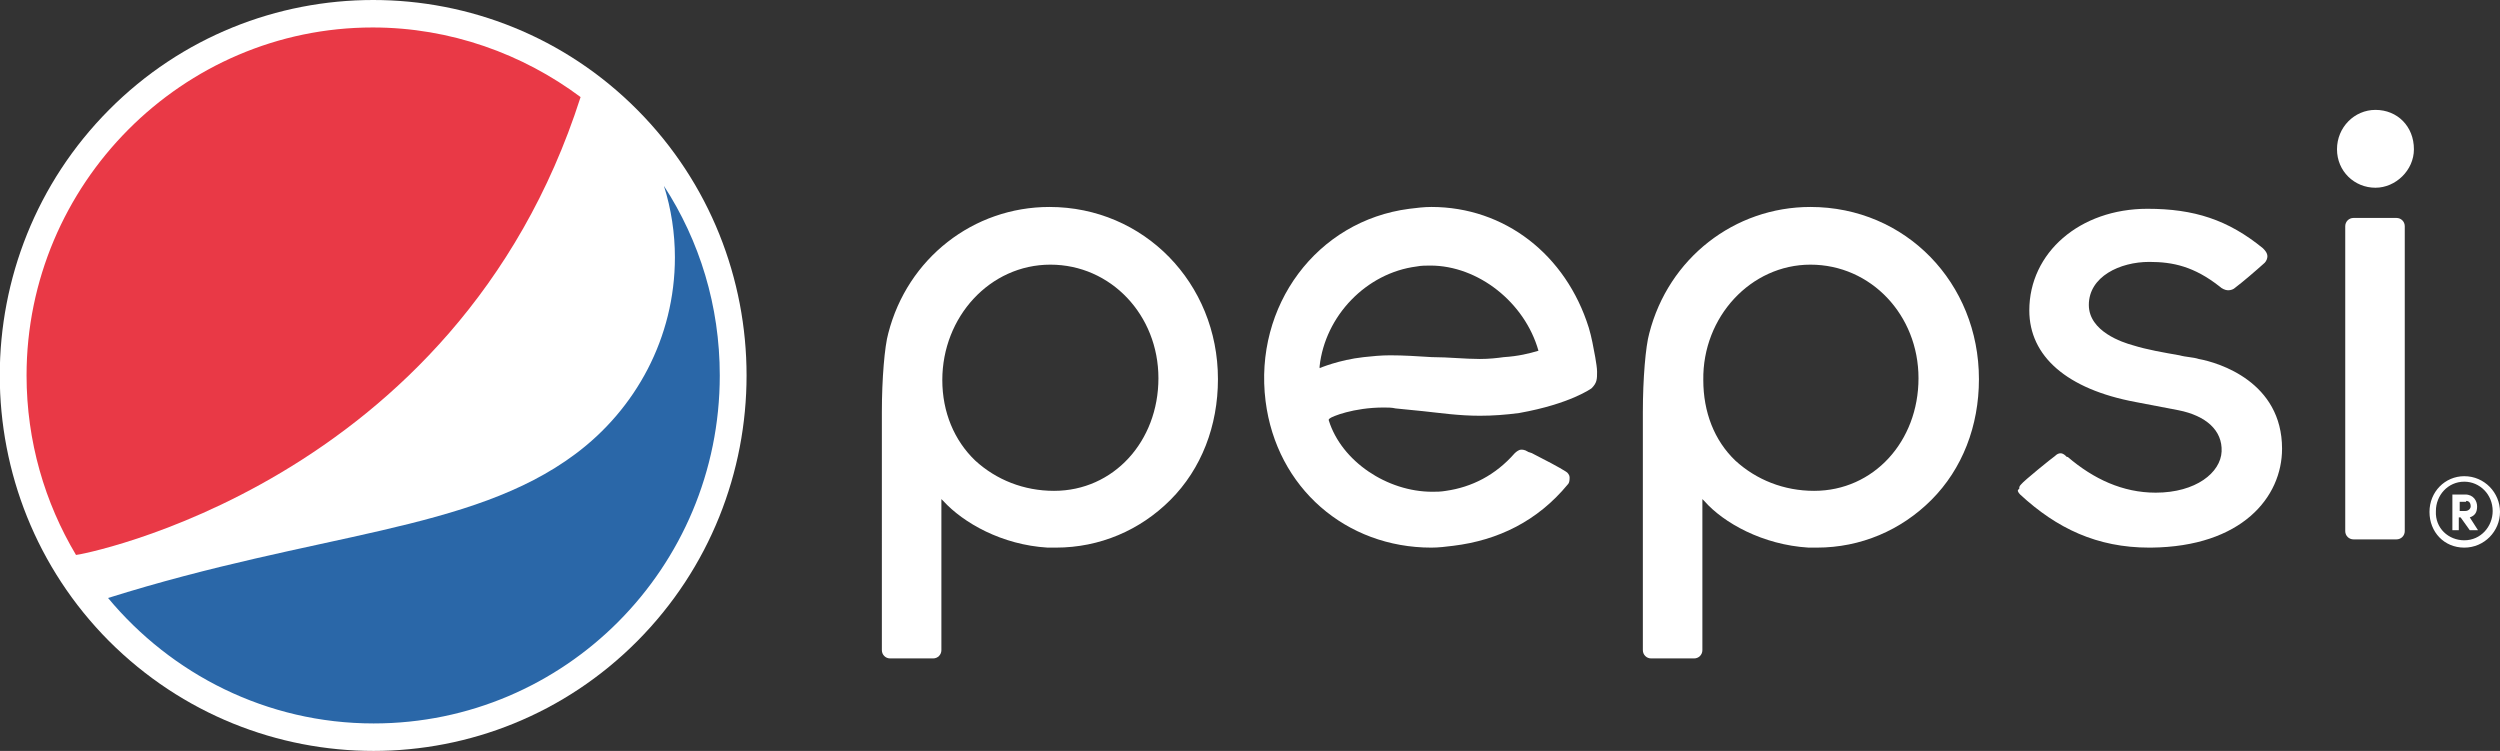
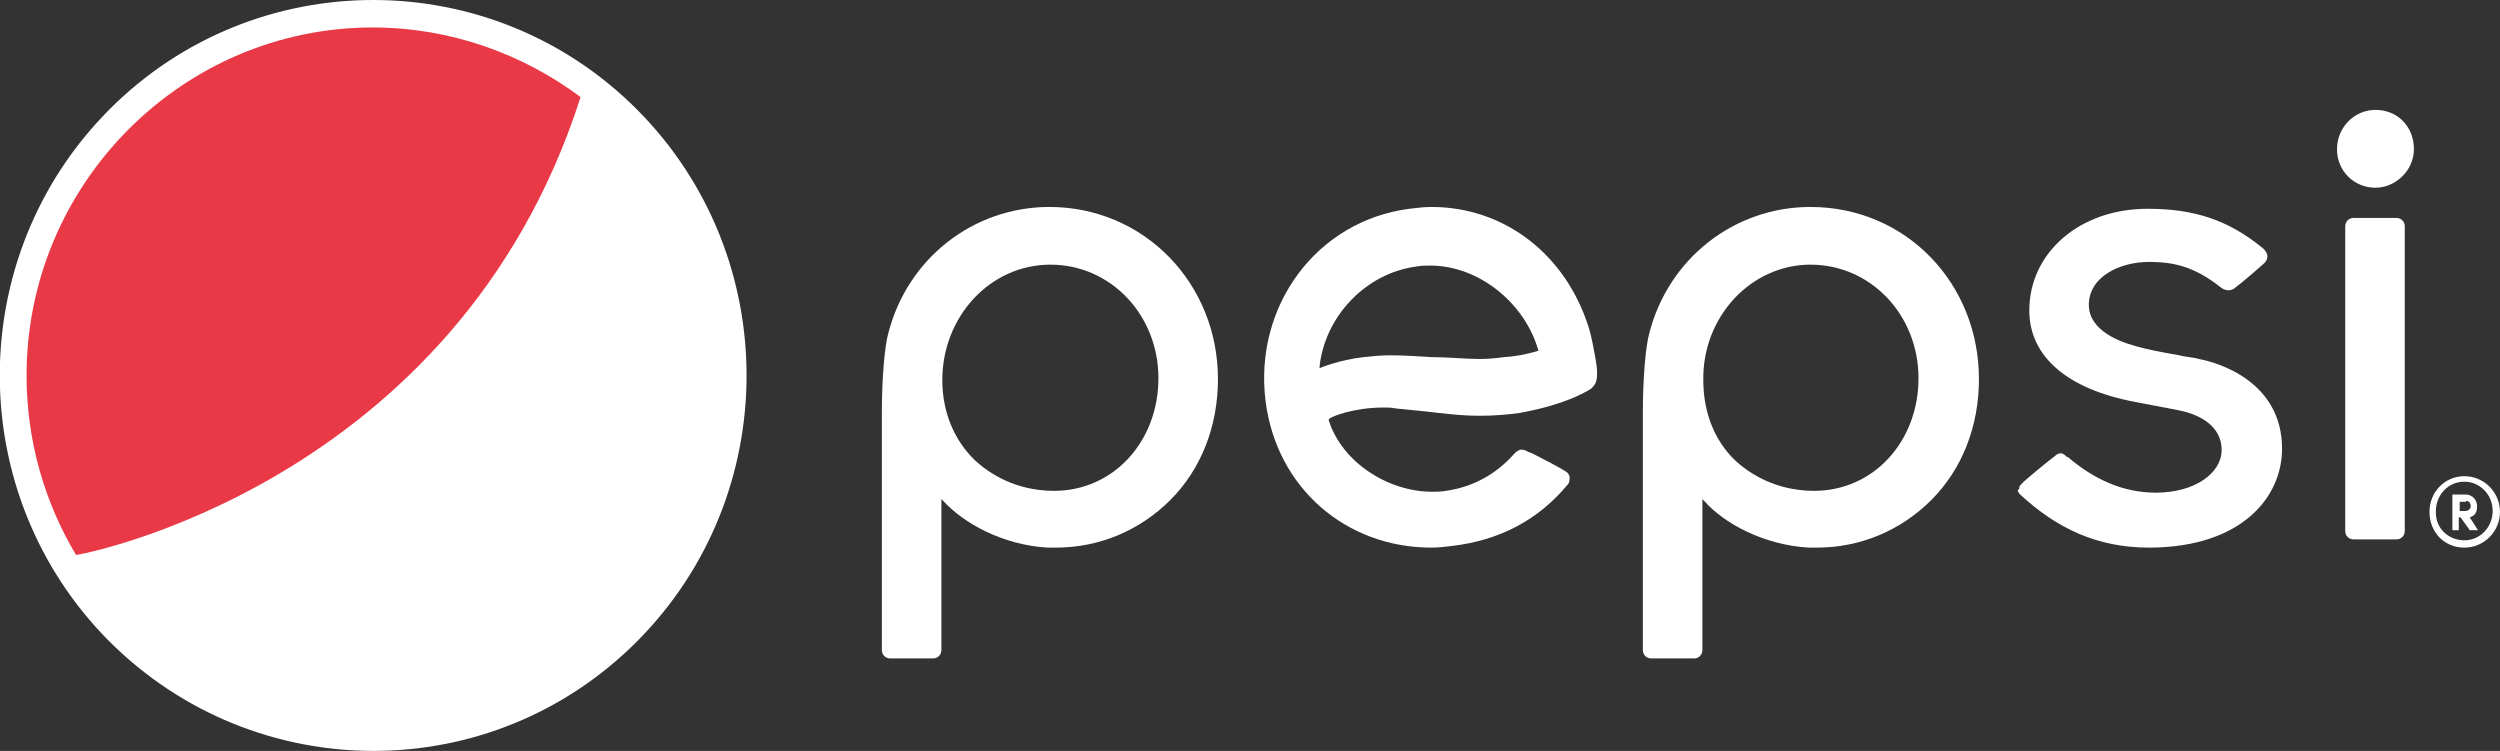
<svg xmlns="http://www.w3.org/2000/svg" version="1.1" id="Capa_1" x="0px" y="0px" viewBox="0 0 273 82" style="enable-background:new 0 0 273 82;" xml:space="preserve">
  <rect x="0" y="0" width="273" height="82" fill="#333333" stroke="none" />
  <style type="text/css">
	.st0{fill:#FFFFFF;}
	.st1{fill:#2A67A8;}
	.st2{fill:#E93946;}
</style>
  <g>
    <g>
      <path class="st0" d="M174.4,40.6c0-0.4-0.1-1-0.2-1.6c-0.2-1.1-0.4-2.2-0.7-3.2c-2.5-8-9.2-13.2-17.2-13.2c-0.8,0-1.6,0.1-2.4,0.2    c-10.1,1.3-17,10.6-15.7,21c1.2,9.5,8.8,16,18.1,16c0.8,0,1.6-0.1,2.4-0.2c4.9-0.6,9.2-2.7,12.5-6.7c0.2-0.2,0.2-0.5,0.2-0.8    c0-0.2-0.2-0.5-0.4-0.6c-0.6-0.4-2.5-1.4-3.5-1.9c-0.3-0.2-0.6-0.2-0.7-0.3c-0.3-0.2-0.6-0.2-0.7-0.2c-0.2,0-0.5,0.2-0.7,0.4    c-2.1,2.4-4.7,3.7-7.5,4.1c-0.6,0.1-1,0.1-1.5,0.1c-4.9,0-9.9-3.3-11.3-7.8v-0.1l0.1-0.1c0.2-0.2,2.6-1.2,5.9-1.2    c0.4,0,0.9,0,1.3,0.1c1,0.1,1.9,0.2,3,0.3c1.9,0.2,3.9,0.5,6.2,0.5c1.4,0,2.8-0.1,4.3-0.3c5.6-1,7.9-2.7,7.9-2.7    C174.4,41.8,174.4,41.4,174.4,40.6 M168,38.3c-1,0.3-2.2,0.6-3.8,0.7c-0.7,0.1-1.6,0.2-2.6,0.2c-1.6,0-3.5-0.2-5.1-0.2h-0.1    c-1.6-0.1-3.1-0.2-4.6-0.2c-1,0-2,0.1-2.9,0.2c-2.7,0.3-4.8,1.2-4.8,1.2v-0.2c0.6-5.5,5.1-10.2,10.6-10.9c0.5-0.1,1-0.1,1.5-0.1    c5.2,0,10.3,4,11.8,9.3L168,38.3L168,38.3L168,38.3z" />
      <path class="st0" d="M262.6,24.7c0-0.5-0.4-0.9-0.9-0.9H257c-0.5,0-0.9,0.4-0.9,0.9v33.3c0,0.5,0.4,0.9,0.9,0.9h4.7    c0.5,0,0.9-0.4,0.9-0.9V24.7z" />
      <path class="st0" d="M259.4,12c-2.3,0-4.2,1.9-4.2,4.3s1.9,4.2,4.2,4.2c2.2,0,4.2-1.9,4.2-4.2C263.6,13.8,261.8,12,259.4,12z" />
      <path class="st0" d="M197.5,59.8h0.9c4.8,0,9.2-1.9,12.5-5.2c3.4-3.4,5.2-8.1,5.2-13.2c0-10.5-8-18.8-18.4-18.8    c-8.3,0-15.5,5.6-17.6,13.8c-0.4,1.4-0.7,5-0.7,8.6V71c0,0.5,0.4,0.9,0.9,0.9h4.7c0.5,0,0.9-0.4,0.9-0.9V54.5l0.2,0.2    C188.2,57.1,192.5,59.5,197.5,59.8z M197.7,28.9c6.6,0,11.8,5.5,11.8,12.4s-4.9,12.3-11.4,12.3c-3.3,0-6.3-1.2-8.6-3.3    c-2.3-2.2-3.5-5.3-3.5-8.8C185.9,34.6,191.2,28.9,197.7,28.9" />
      <path class="st0" d="M114.4,59.8h0.9c4.8,0,9.2-1.9,12.5-5.2c3.4-3.4,5.2-8.1,5.2-13.2c0-10.5-8.1-18.8-18.4-18.8    c-8.3,0-15.5,5.6-17.6,13.8c-0.4,1.4-0.7,5-0.7,8.6V71c0,0.5,0.4,0.9,0.9,0.9h4.7c0.5,0,0.9-0.4,0.9-0.9V54.5l0.2,0.2    C105.2,57.1,109.4,59.5,114.4,59.8z M114.7,28.9c6.6,0,11.8,5.5,11.8,12.4s-4.9,12.3-11.4,12.3c-3.3,0-6.3-1.2-8.6-3.3    c-2.3-2.2-3.6-5.3-3.6-8.8C102.9,34.6,108.1,28.9,114.7,28.9" />
      <path class="st0" d="M220.6,54c4,3.7,8.4,5.8,14.1,5.8h0.2c9.9-0.1,14.3-5.5,14.3-10.8c0-7.3-6.9-9.4-9.1-9.8    c-0.6-0.2-1.4-0.2-2.1-0.4c-1.7-0.3-3.5-0.6-5.1-1.1c-1.1-0.3-4.8-1.5-4.8-4.4c0-3.1,3.4-4.7,6.6-4.7c2.6,0,4.9,0.5,7.7,2.7    c0.2,0.2,0.6,0.4,0.9,0.4c0.3,0,0.6-0.1,0.8-0.3c0.8-0.6,2.2-1.8,3.2-2.7c0.2-0.2,0.3-0.5,0.3-0.7c0-0.4-0.3-0.7-0.5-0.9    c-3.8-3.1-7.5-4.3-12.6-4.3c-7.4,0-12.9,4.8-12.9,11.1c0,5,4.1,8.6,11.6,10l4.7,0.9c3,0.6,4.8,2.2,4.7,4.5    c-0.1,2.3-2.8,4.5-7.2,4.5c-3.6,0-6.8-1.5-9.6-3.9h-0.1c-0.2-0.2-0.4-0.4-0.7-0.4c-0.2,0-0.4,0.1-0.6,0.3    c-0.3,0.2-3.4,2.7-3.7,3.1c-0.2,0.2-0.2,0.3-0.2,0.5C220.2,53.5,220.4,53.8,220.6,54" />
      <path class="st0" d="M69.6,70c-15.9,16-41.7,16-57.7,0C-4,54-4,28,11.9,12C27.8-4,53.7-4,69.6,12C85.5,28,85.5,54,69.6,70z" />
-       <path class="st1" d="M72.5,20.3c0.8,2.5,1.2,5.2,1.2,7.8c0,8.8-4.3,16.6-10.9,21.5c-11.4,8.5-28.1,8.5-51,15.7    C18.7,73.6,29.1,79,40.8,79c20.9,0,37.8-17,37.8-38C78.6,33.4,76.4,26.3,72.5,20.3z" />
      <path class="st2" d="M63.4,10.6C57.1,5.9,49.2,3,40.7,3C19.9,3,2.9,20.1,2.9,41c0,7.2,2,13.9,5.4,19.6    C8.3,60.7,49.8,53.1,63.4,10.6" />
      <path class="st0" d="M269.1,52c2.2,0,3.9,1.8,3.9,3.9s-1.7,3.9-3.9,3.9c-2.2,0-3.8-1.7-3.8-3.9C265.3,53.7,267,52,269.1,52z     M269.1,59c1.8,0,3.1-1.5,3.1-3.2c0-1.8-1.4-3.2-3.1-3.2c-1.8,0-3.1,1.5-3.1,3.2C265.9,57.7,267.4,59,269.1,59z M269.7,56.5    c0.6-0.2,0.8-0.6,0.8-1.2c0-0.6-0.4-1.3-1.3-1.3h-1.4v3.9h0.7v-1.4h0.2l1,1.4h0.9L269.7,56.5L269.7,56.5z M269.3,54.7    c0.3,0,0.5,0.2,0.5,0.6c0,0.2-0.2,0.5-0.6,0.5h-0.6v-1H269.3L269.3,54.7z" />
    </g>
  </g>
</svg>